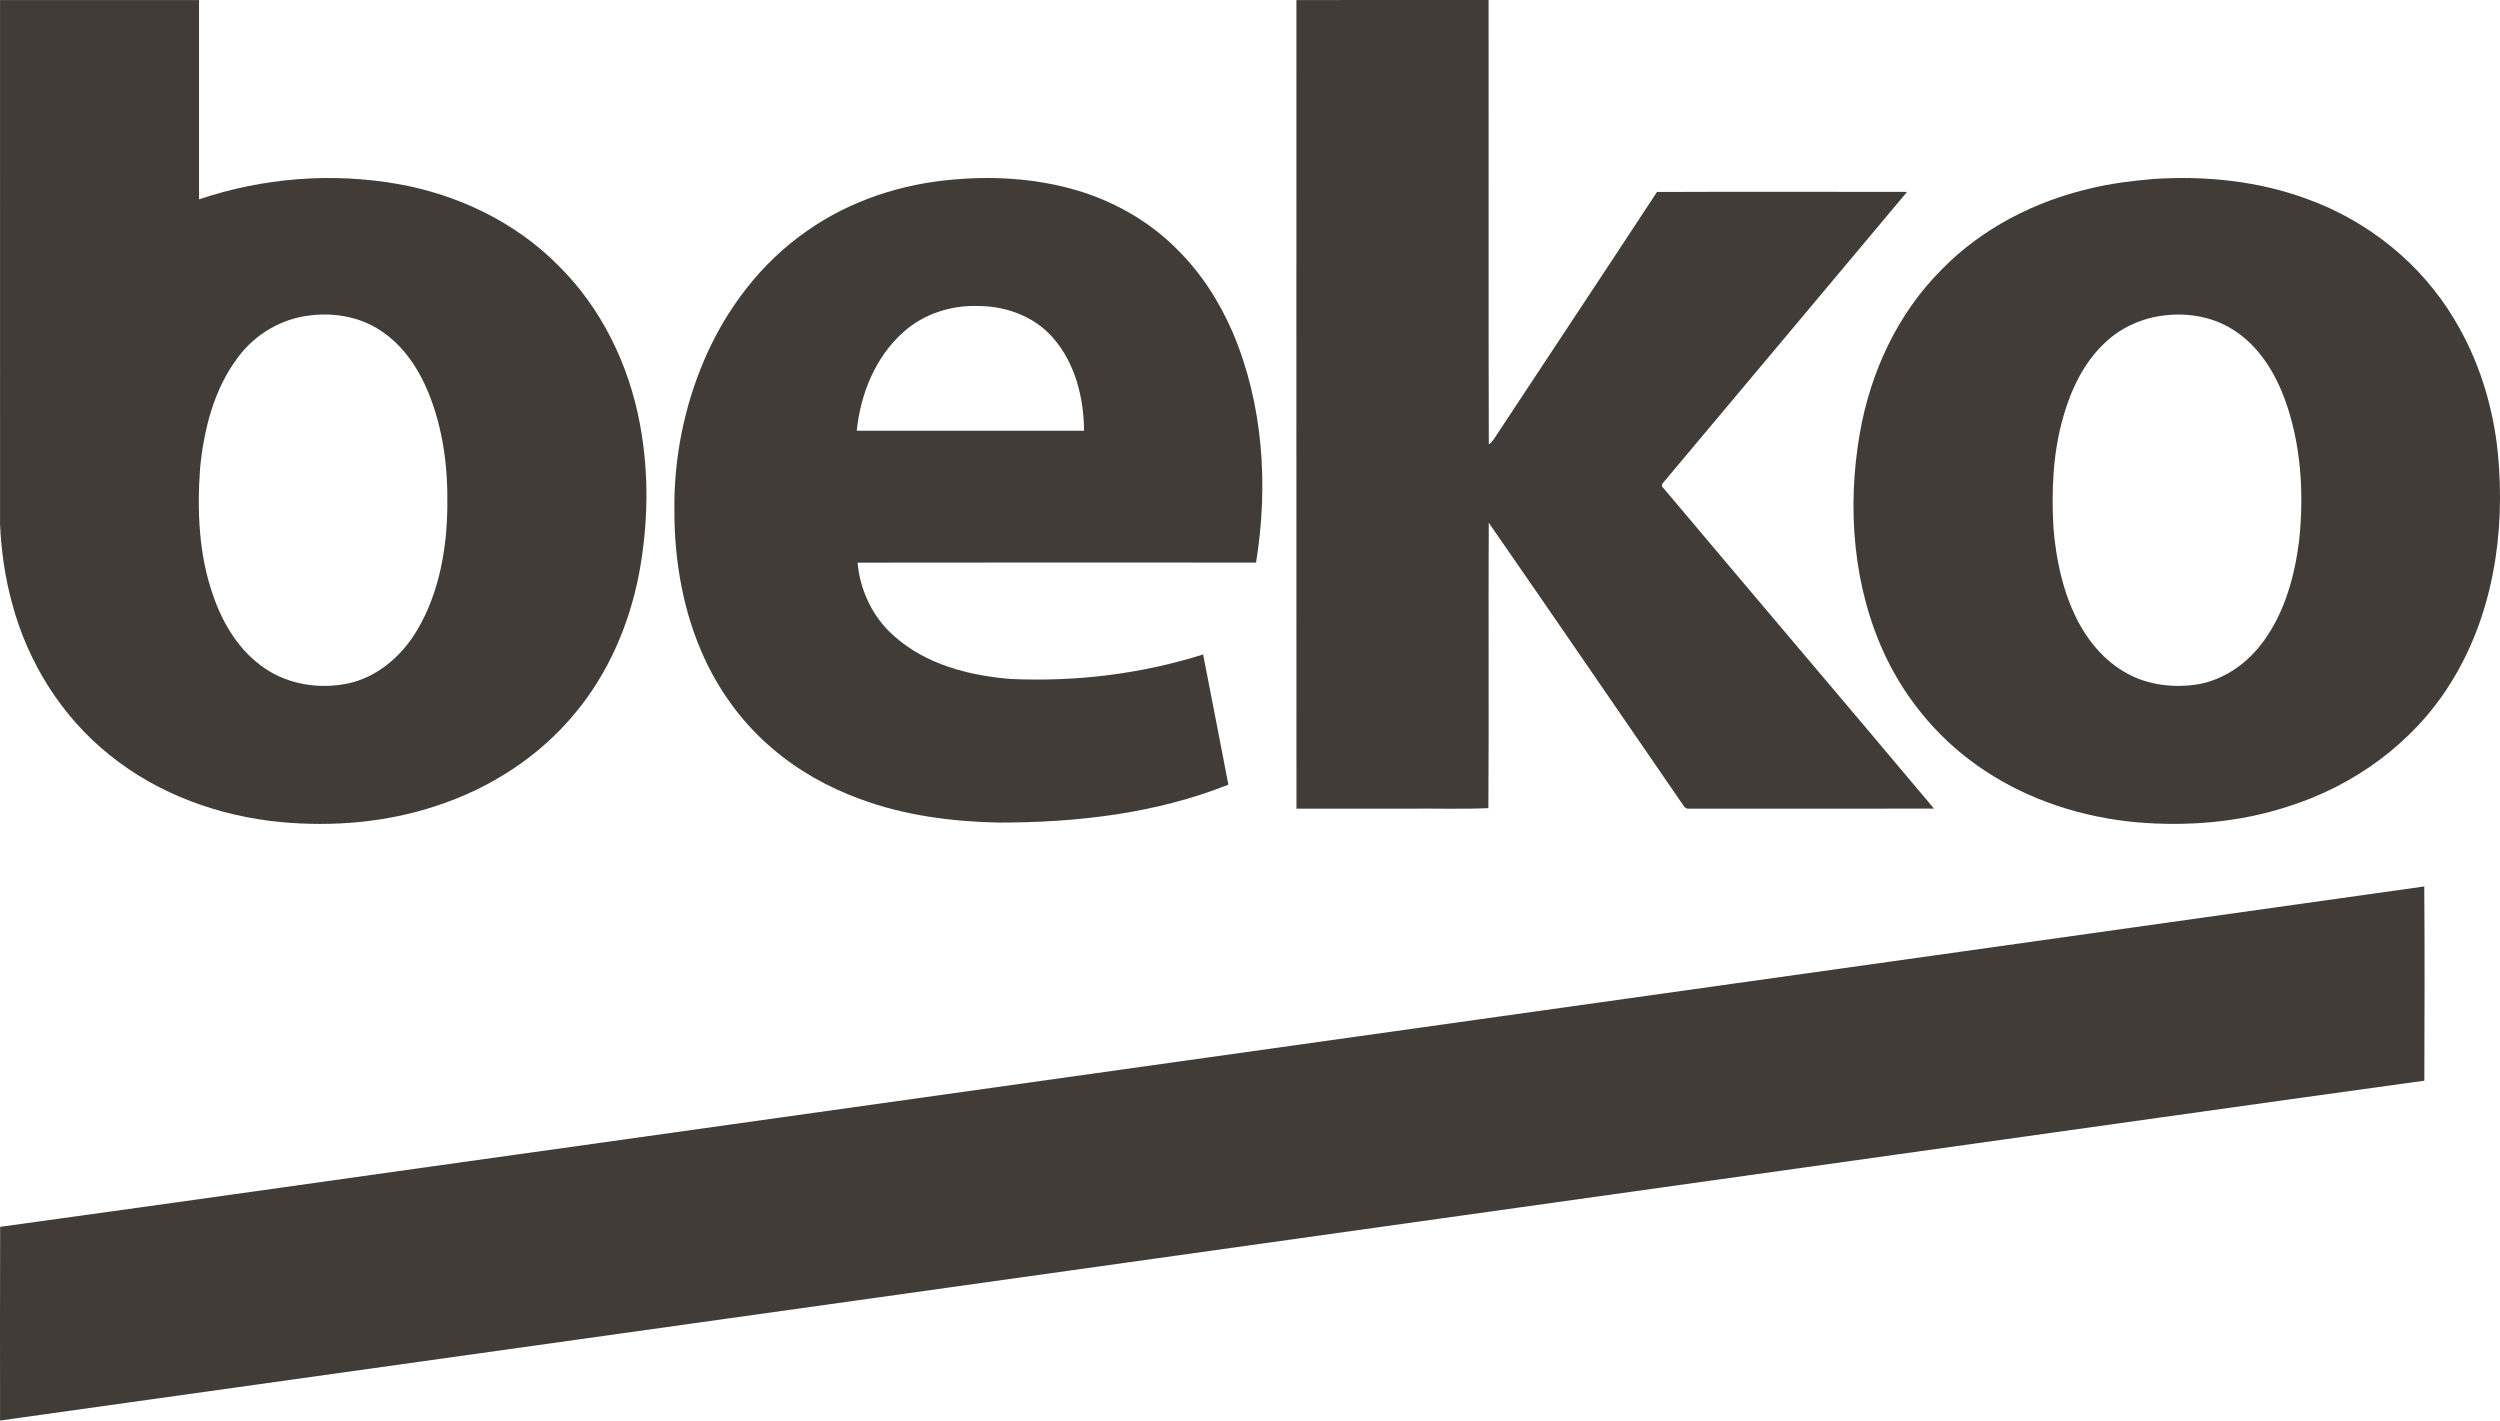
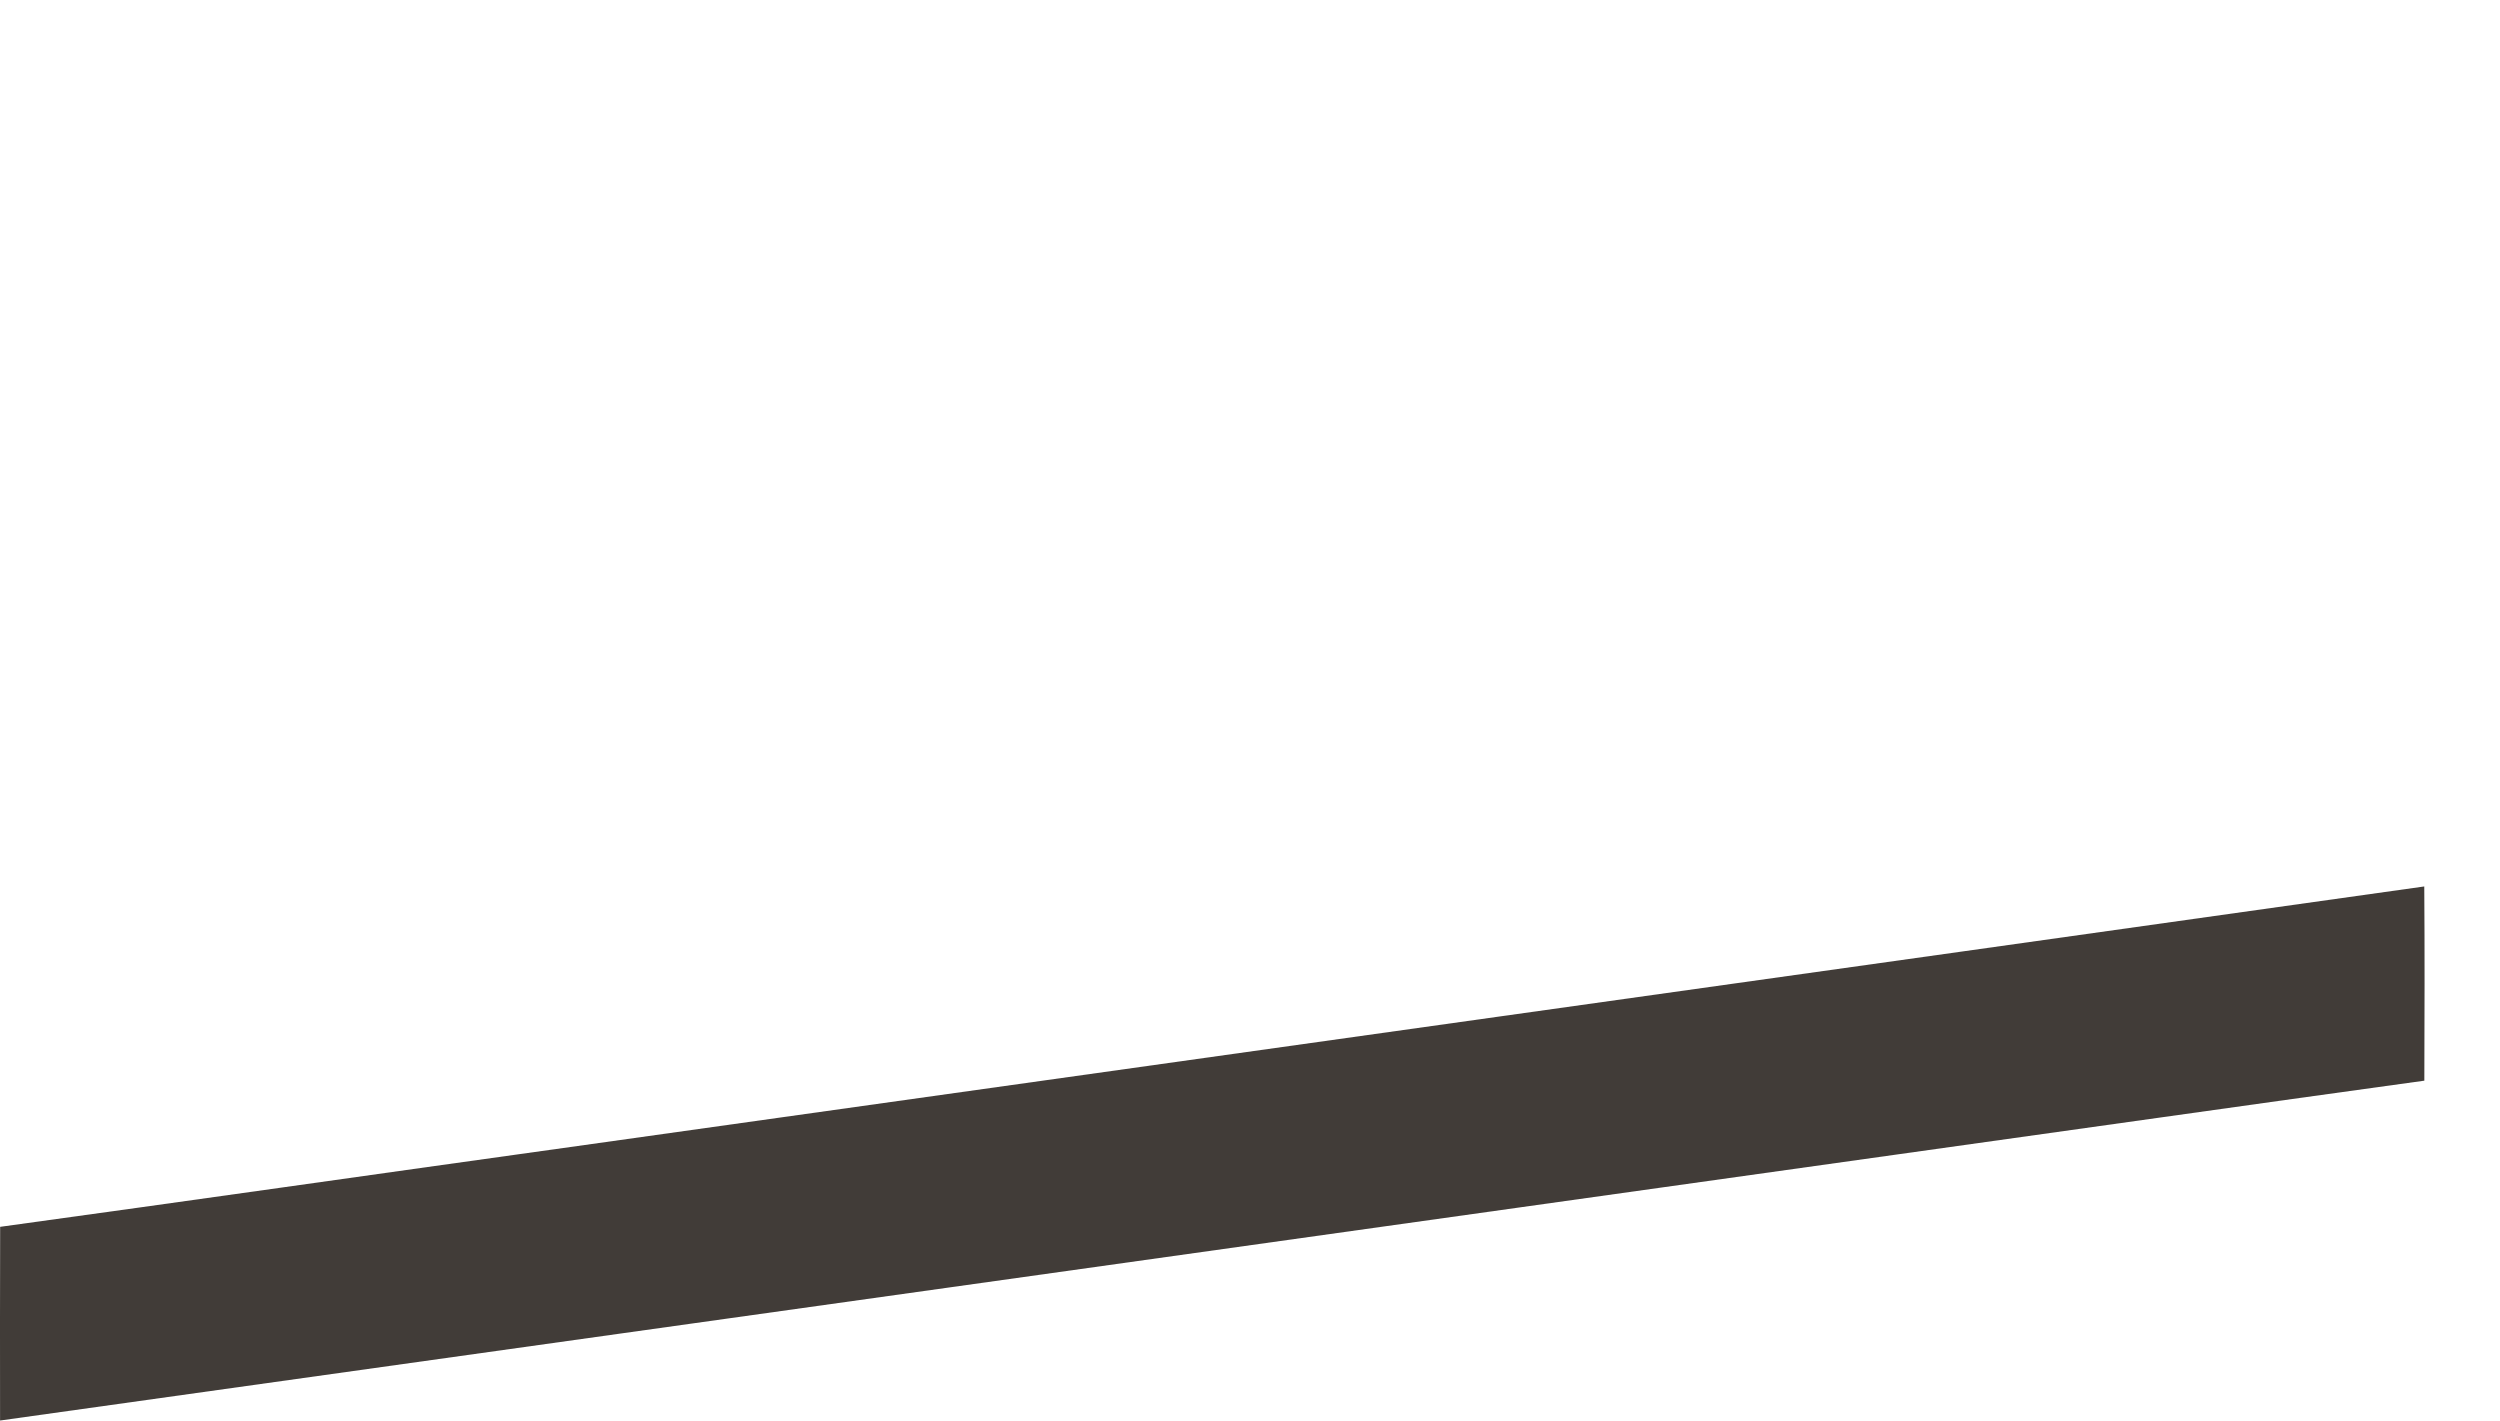
<svg xmlns="http://www.w3.org/2000/svg" id="Layer_1" version="1.1" viewBox="0 0 114.394 65">
-   <path d="M29.279,19.391c-.502-2.708-1.765-5.307-3.739-7.25-1.967-1.987-4.603-3.239-7.342-3.723-3.026-.532-6.181-.279-9.091.704-.002-3.04,0-6.08,0-9.119C6.072,0,3.036,0,.001.002.001,7.991,0,15.982.002,23.972c.05,1.217.225,2.431.544,3.607.716,2.721,2.28,5.227,4.488,6.983,2.224,1.79,5.016,2.793,7.845,3.057,2.369.217,4.792.012,7.059-.736,2.479-.802,4.764-2.269,6.415-4.297,1.494-1.808,2.444-4.026,2.886-6.321.424-2.263.469-4.608.04-6.875ZM20.47,23.144c-.018,1.957-.369,3.97-1.374,5.676-.691,1.174-1.804,2.156-3.159,2.452-1.29.268-2.706.068-3.806-.683-1.164-.775-1.925-2.025-2.374-3.327-.662-1.872-.743-3.893-.6-5.857.179-1.793.643-3.633,1.756-5.087.777-1.034,1.976-1.741,3.266-1.884,1.11-.142,2.284.063,3.226.685,1.027.667,1.739,1.725,2.197,2.844.67,1.636.897,3.421.867,5.18Z" fill="#413c38" />
-   <path d="M59.321.002C62.252-.002,65.184.002,68.114,0c.009,6.777-.009,13.555.01,20.333.161-.104.256-.276.359-.432,2.442-3.708,4.902-7.404,7.337-11.117,3.814-.015,7.628-.007,11.442-.003-3.706,4.428-7.422,8.848-11.13,13.273-.079.077-.132.192-.025.271,4.121,4.897,8.272,9.773,12.389,14.675-3.731.007-7.463.001-11.195.003-.108.013-.192-.025-.25-.113-2.977-4.323-5.939-8.658-8.929-12.972-.021,4.354.011,8.708-.017,13.06-1.23.056-2.476.008-3.712.025h-5.07c-.006-12.334-.001-24.668-.002-37.002h0Z" fill="#413c38" />
-   <path d="M57.474,25.745c.571-3.527.333-7.257-1.081-10.566-.618-1.418-1.472-2.744-2.584-3.822-1.174-1.171-2.641-2.028-4.21-2.547-1.899-.614-3.925-.771-5.905-.6-2.398.19-4.771.955-6.748,2.342-2.129,1.469-3.743,3.609-4.748,5.98-.906,2.143-1.366,4.475-1.339,6.801-.008,2.358.412,4.746,1.42,6.888.723,1.532,1.758,2.921,3.051,4.019,1.18,1.015,2.559,1.786,4.018,2.319,2.023.753,4.187,1.034,6.335,1.081,3.566,0,7.19-.407,10.525-1.736-.376-1.987-.774-3.97-1.156-5.957-2.842.896-5.843,1.259-8.818,1.12-1.895-.155-3.865-.661-5.315-1.957-.975-.847-1.566-2.082-1.678-3.364,6.076-.011,12.152-.005,18.23-.003ZM39.203,19.709c.169-1.677.85-3.366,2.124-4.505.93-.843,2.206-1.251,3.452-1.2,1.258.001,2.55.478,3.391,1.439,1.024,1.158,1.422,2.751,1.434,4.267-3.468-.001-6.934,0-10.401-.001Z" fill="#413c38" />
-   <path d="M114.299,20.767c-.212-2.175-.877-4.317-2.014-6.188-1.517-2.528-3.94-4.471-6.707-5.47-2.242-.831-4.67-1.076-7.046-.919-.966.082-1.932.202-2.874.43-2.538.589-4.96,1.821-6.791,3.693-2.032,2.015-3.286,4.728-3.769,7.529-.59,3.411-.309,7.047,1.186,10.2,1.007,2.116,2.595,3.953,4.559,5.237,2.048,1.353,4.454,2.116,6.889,2.344,2.348.206,4.747.009,6.991-.728,2.991-.945,5.685-2.898,7.364-5.563,1.981-3.11,2.563-6.942,2.212-10.565ZM105.206,24.705c-.2,1.63-.648,3.281-1.625,4.625-.714.996-1.783,1.765-3.002,1.982-1.097.173-2.267.047-3.248-.496-1.048-.568-1.833-1.53-2.349-2.588-.617-1.27-.907-2.673-1.02-4.074-.098-1.7-.026-3.432.447-5.078.359-1.261.947-2.5,1.92-3.404.737-.697,1.708-1.128,2.716-1.24,1.134-.139,2.334.089,3.281.75,1.076.733,1.781,1.893,2.225,3.096.741,2.048.879,4.275.655,6.429Z" fill="#413c38" />
  <path d="M26.096,52.485c28.277-3.978,56.556-7.936,84.833-11.923.021,2.963.013,5.925.003,8.887-8.067,1.112-16.128,2.261-24.194,3.386C57.827,56.887,28.916,60.955.003,65c0-2.955-.01-5.909.004-8.863,8.699-1.196,17.392-2.44,26.089-3.652h0Z" fill="#413c38" />
</svg>